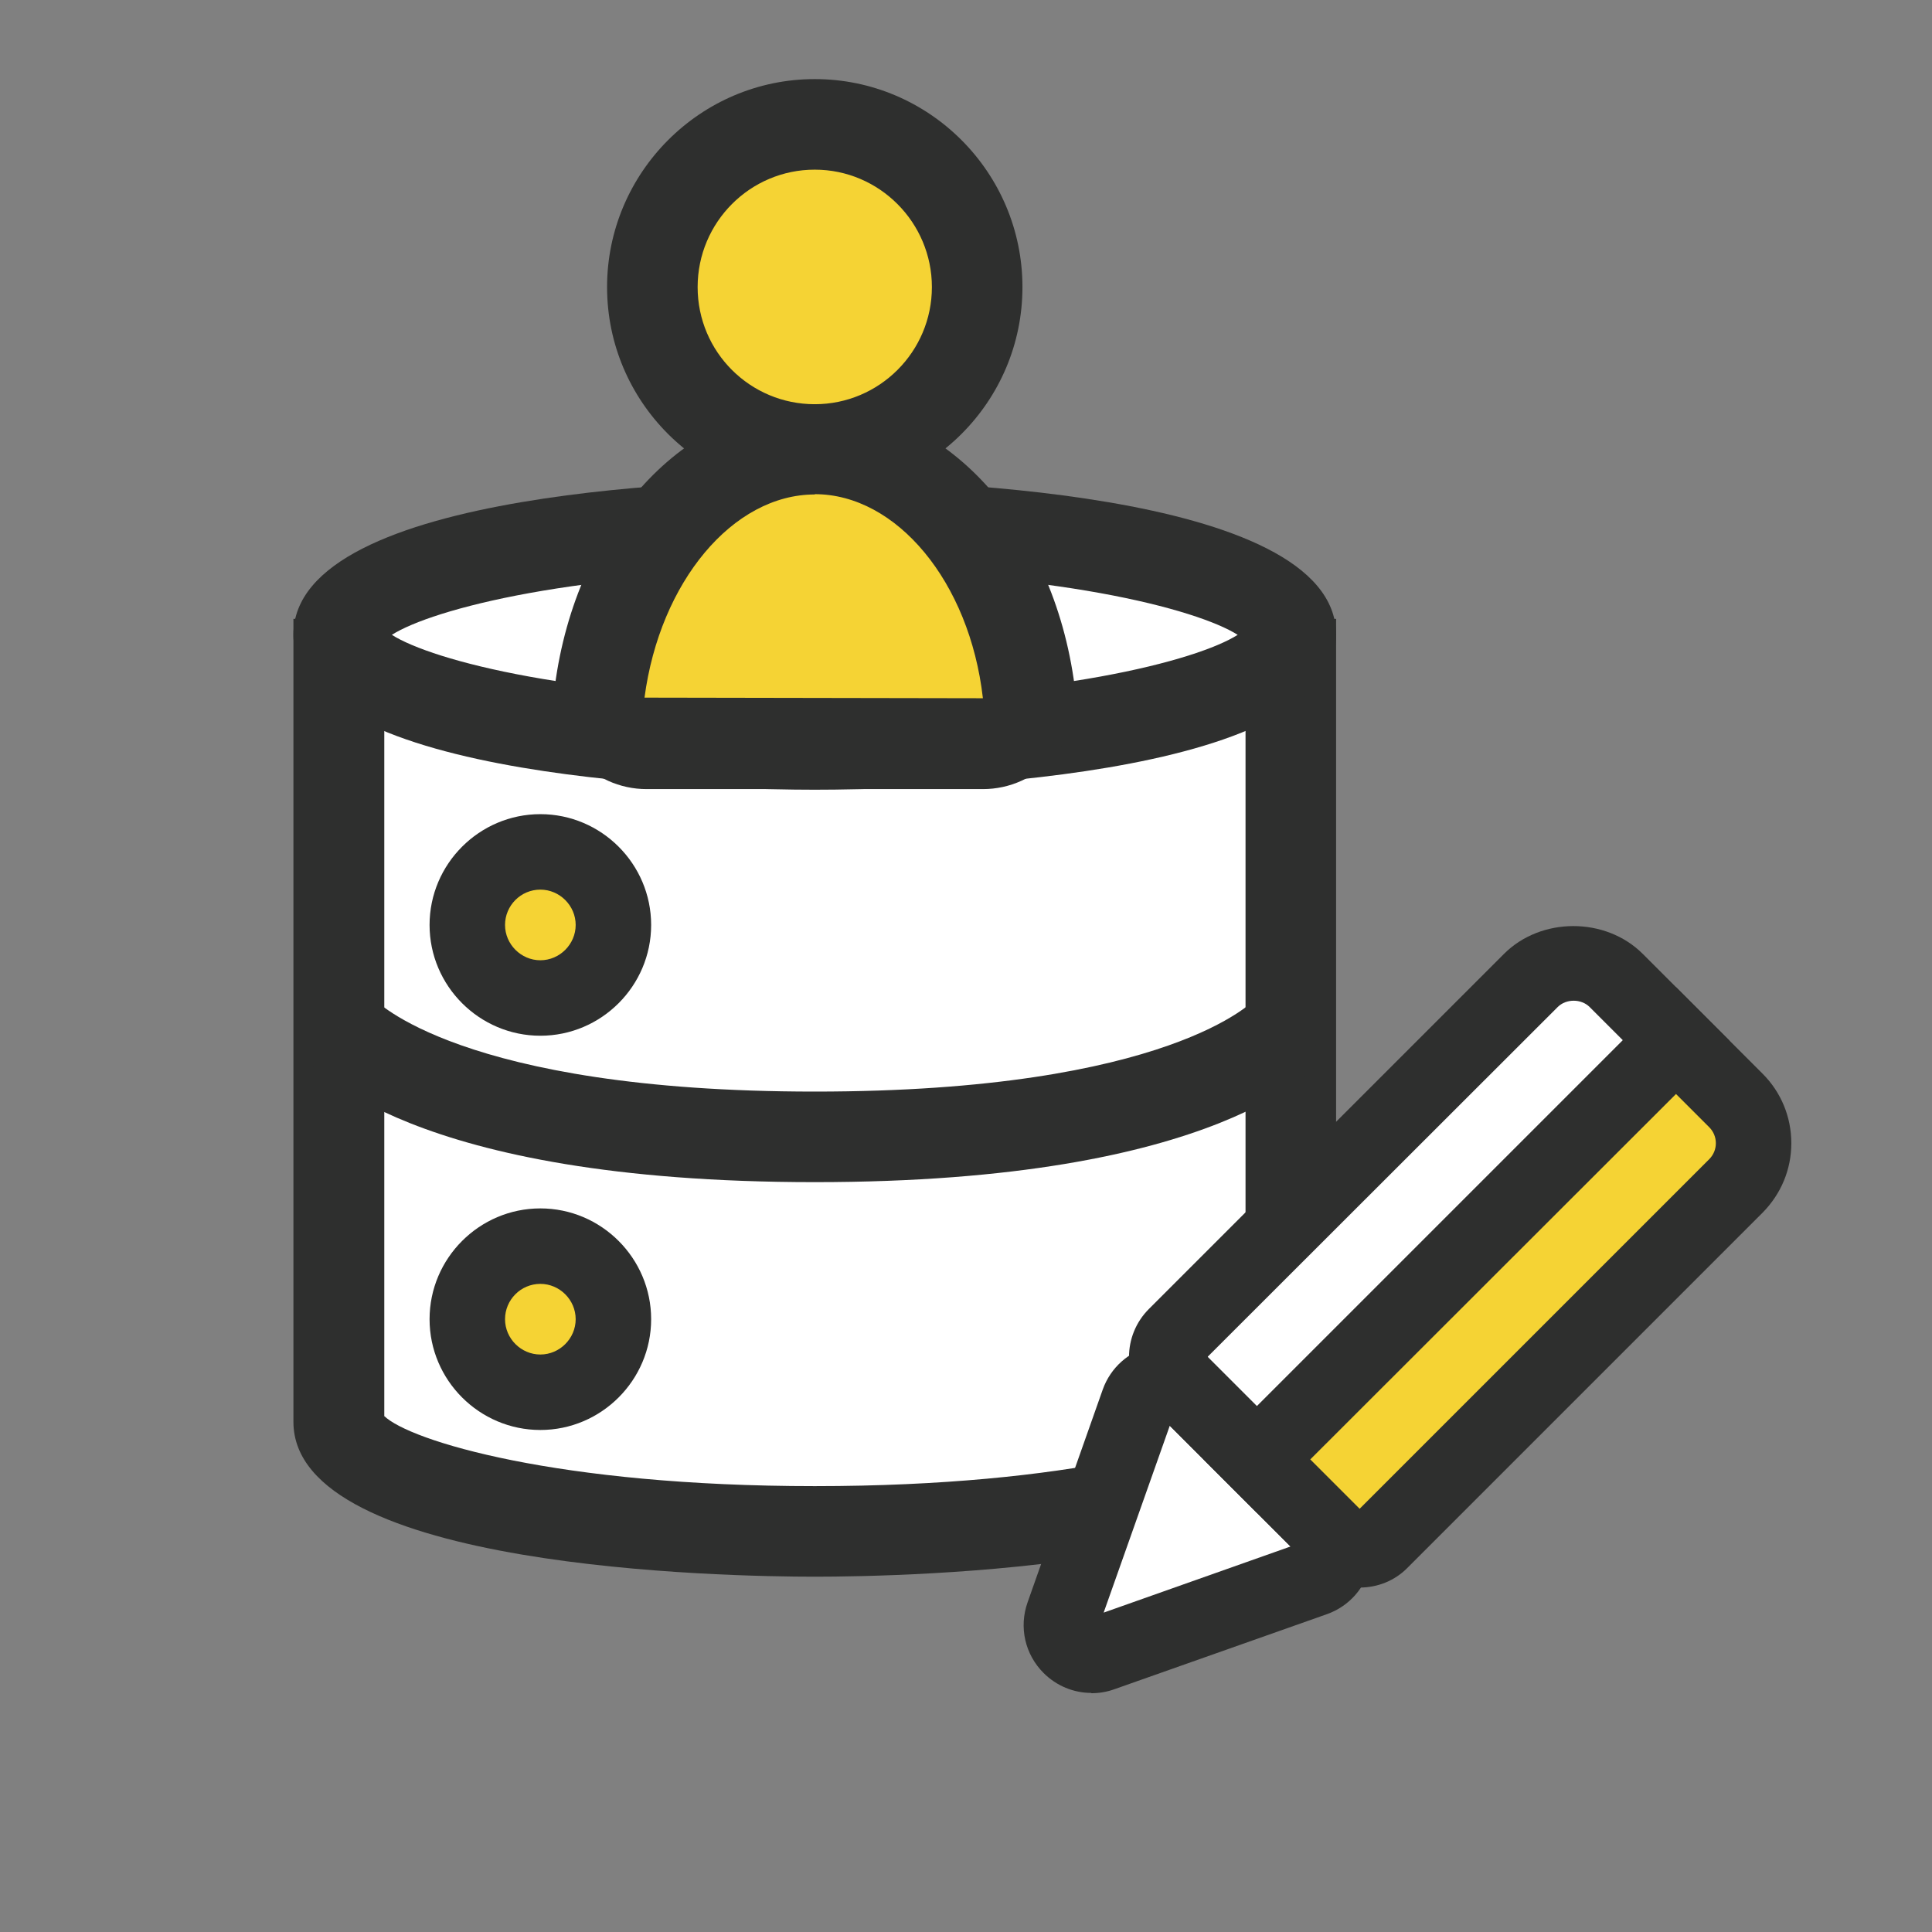
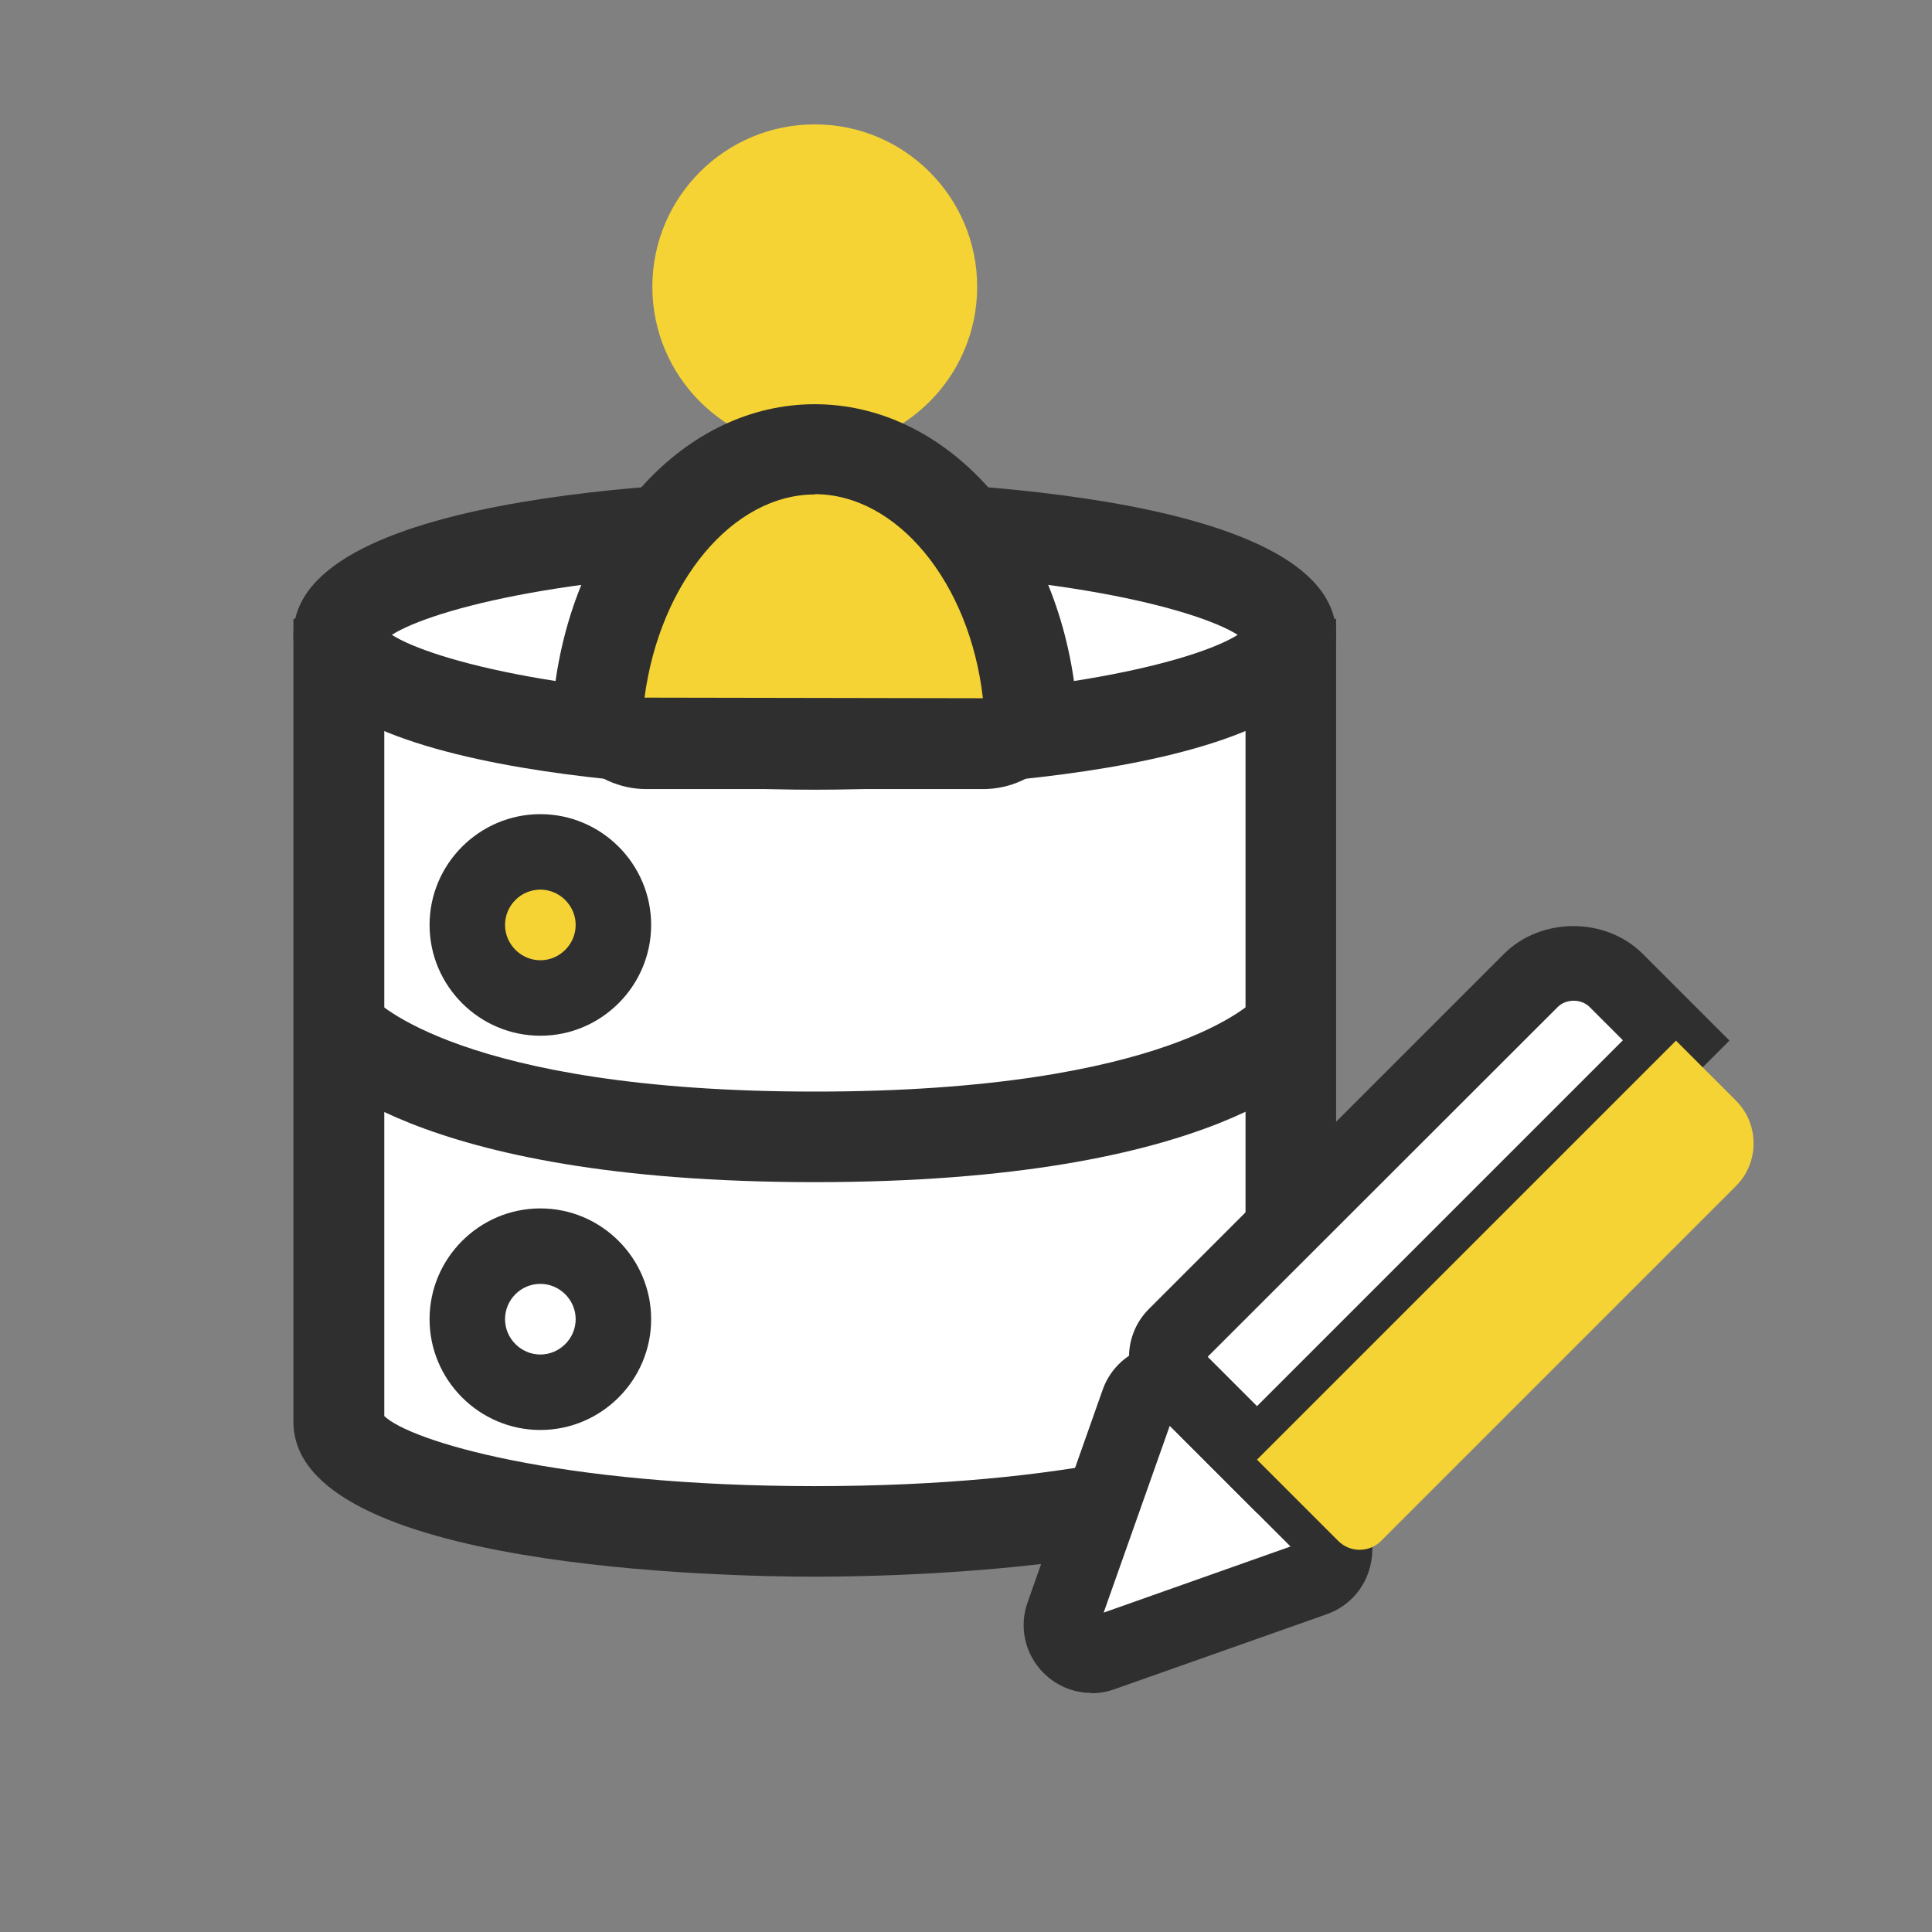
<svg xmlns="http://www.w3.org/2000/svg" id="_レイヤー_2" data-name="レイヤー 2" viewBox="0 0 64 64">
  <rect x="0" y="0" width="64" height="64" fill="#808080" stroke="none" />
  <defs>
    <style>
      .cls-1 {
        fill: none;
      }

      .cls-1, .cls-2, .cls-3, .cls-4 {
        stroke-width: 0px;
      }

      .cls-2 {
        fill: #2e2f2e;
      }

      .cls-3 {
        fill: #fff;
      }

      .cls-4 {
        fill: #f5d334;
      }
    </style>
  </defs>
  <g id="icon-color">
    <g id="c-db-edit">
      <g>
        <g>
          <g>
            <path class="cls-3" d="m11.23,22v25.1c0,2,7.06,3.63,15.77,3.63s15.77-1.62,15.77-3.63v-25.1H11.23Z" />
            <path class="cls-2" d="m26.99,52.23c-2.88,0-17.27-.25-17.27-5.13v-26.6h34.54v26.6c0,4.88-14.38,5.13-17.27,5.13Zm-14.27-5.33c.84.83,5.76,2.33,14.27,2.33s13.43-1.49,14.27-2.33v-23.4H12.73v23.4Z" />
          </g>
          <g>
            <ellipse class="cls-3" cx="26.99" cy="21.03" rx="15.77" ry="3.63" />
            <path class="cls-2" d="m26.99,26.16c-2.88,0-17.27-.25-17.27-5.13s14.38-5.13,17.27-5.13,17.27.25,17.27,5.13-14.38,5.13-17.27,5.13Zm-14.01-5.13c1.34.85,6.14,2.13,14.01,2.13s12.67-1.28,14.01-2.13c-1.34-.85-6.14-2.13-14.01-2.13s-12.67,1.28-14.01,2.13Z" />
          </g>
          <g>
-             <path class="cls-3" d="m11.23,34.03s2.71,3.63,15.77,3.63,15.77-3.63,15.77-3.63" />
            <path class="cls-2" d="m26.99,39.16c-13.42,0-16.65-3.79-16.97-4.23l1.2-.9,1.17-.94s2.82,3.07,14.6,3.07,14.57-3.04,14.6-3.07l2.37,1.84c-.32.43-3.55,4.23-16.97,4.23Z" />
          </g>
          <g>
            <circle class="cls-4" cx="17.9" cy="30.64" r="2.42" />
            <path class="cls-2" d="m17.9,34.31c-2.02,0-3.67-1.65-3.67-3.67s1.65-3.67,3.67-3.67,3.67,1.65,3.67,3.67-1.65,3.67-3.67,3.67Zm0-4.84c-.65,0-1.17.53-1.17,1.17s.53,1.17,1.17,1.17,1.17-.53,1.17-1.17-.53-1.17-1.17-1.17Z" />
          </g>
          <g>
-             <circle class="cls-4" cx="17.9" cy="43.69" r="2.42" />
            <path class="cls-2" d="m17.9,47.37c-2.02,0-3.67-1.65-3.67-3.67s1.65-3.67,3.67-3.67,3.67,1.65,3.67,3.67-1.65,3.67-3.67,3.67Zm0-4.84c-.65,0-1.17.53-1.17,1.17s.53,1.17,1.17,1.17,1.17-.53,1.17-1.17-.53-1.17-1.17-1.17Z" />
          </g>
        </g>
        <g>
          <g>
            <circle class="cls-4" cx="26.99" cy="9.5" r="5.38" />
-             <path class="cls-2" d="m26.99,16.39c-3.8,0-6.88-3.09-6.88-6.88s3.09-6.89,6.88-6.89,6.88,3.09,6.88,6.89-3.09,6.88-6.88,6.88Zm0-10.77c-2.14,0-3.88,1.74-3.88,3.89s1.74,3.88,3.88,3.88,3.88-1.74,3.88-3.88-1.74-3.89-3.88-3.89Z" />
          </g>
          <g>
            <path class="cls-4" d="m26.99,14.89c-3.56,0-6.52,3.47-7.13,8.04-.12.92.63,1.72,1.55,1.72h11.14c.92,0,1.68-.8,1.55-1.72-.6-4.57-3.56-8.04-7.13-8.04Z" />
            <path class="cls-2" d="m32.56,26.14h-11.14c-.89,0-1.73-.38-2.32-1.05-.57-.65-.83-1.51-.72-2.36.71-5.41,4.33-9.34,8.61-9.34s7.9,3.93,8.61,9.34c.11.85-.15,1.71-.72,2.36-.59.67-1.43,1.05-2.32,1.05Zm-5.57-9.76c-2.71,0-5.13,2.89-5.64,6.73l11.21.02c-.44-3.86-2.86-6.76-5.57-6.76Z" />
          </g>
        </g>
      </g>
-       <rect class="cls-1" width="64" height="64" />
      <g>
        <g>
          <path class="cls-3" d="m36.49,54.78l7.05-2.49c.69-.25.89-1.13.37-1.65l-4.56-4.56c-.52-.52-1.4-.32-1.65.37l-2.49,7.05c-.28.79.48,1.56,1.28,1.28Z" />
          <path class="cls-2" d="m36.15,56.08c-.58,0-1.15-.23-1.58-.66-.62-.62-.82-1.52-.53-2.34l2.49-7.05c.26-.73.87-1.27,1.62-1.44.76-.17,1.54.05,2.09.6l4.56,4.56c.55.55.78,1.33.6,2.09-.17.76-.71,1.37-1.44,1.63l-7.05,2.49c-.25.09-.51.13-.76.13Zm2.6-8.85l-2.19,6.19,6.19-2.19-4-4Z" />
        </g>
        <g>
          <path class="cls-3" d="m46.48,29.89h2.81v19.63h-3.81c-.55,0-1-.45-1-1v-16.63c0-1.1.9-2,2-2Z" transform="translate(41.81 -21.52) rotate(45)" />
          <path class="cls-2" d="m41.64,50.12l-3.58-3.58c-.88-.88-.88-2.3,0-3.18l11.76-11.76c1.23-1.23,3.37-1.23,4.6,0l2.87,2.87-15.65,15.65Zm-1.63-5.17l1.63,1.63,12.12-12.12-1.1-1.1c-.28-.28-.78-.28-1.06,0l-11.59,11.58Z" />
        </g>
        <g>
          <path class="cls-4" d="m47.88,33.3h2.81c1.1,0,2,.9,2,2v16.63c0,.55-.45,1-1,1h-3.81v-19.63h0Z" transform="translate(45.21 -22.93) rotate(45)" />
-           <path class="cls-2" d="m45.04,52.59h0c-.6,0-1.17-.23-1.59-.66l-3.58-3.58,15.65-15.65,2.87,2.87c.61.61.95,1.43.95,2.3s-.34,1.68-.95,2.3l-11.76,11.76c-.42.43-.99.66-1.59.66Zm.18-2.43h0s0,0,0,0Zm-1.81-1.81l1.63,1.63,11.58-11.58c.14-.14.22-.33.22-.53s-.08-.39-.22-.53l-1.1-1.1-12.12,12.11Z" />
        </g>
      </g>
    </g>
  </g>
</svg>